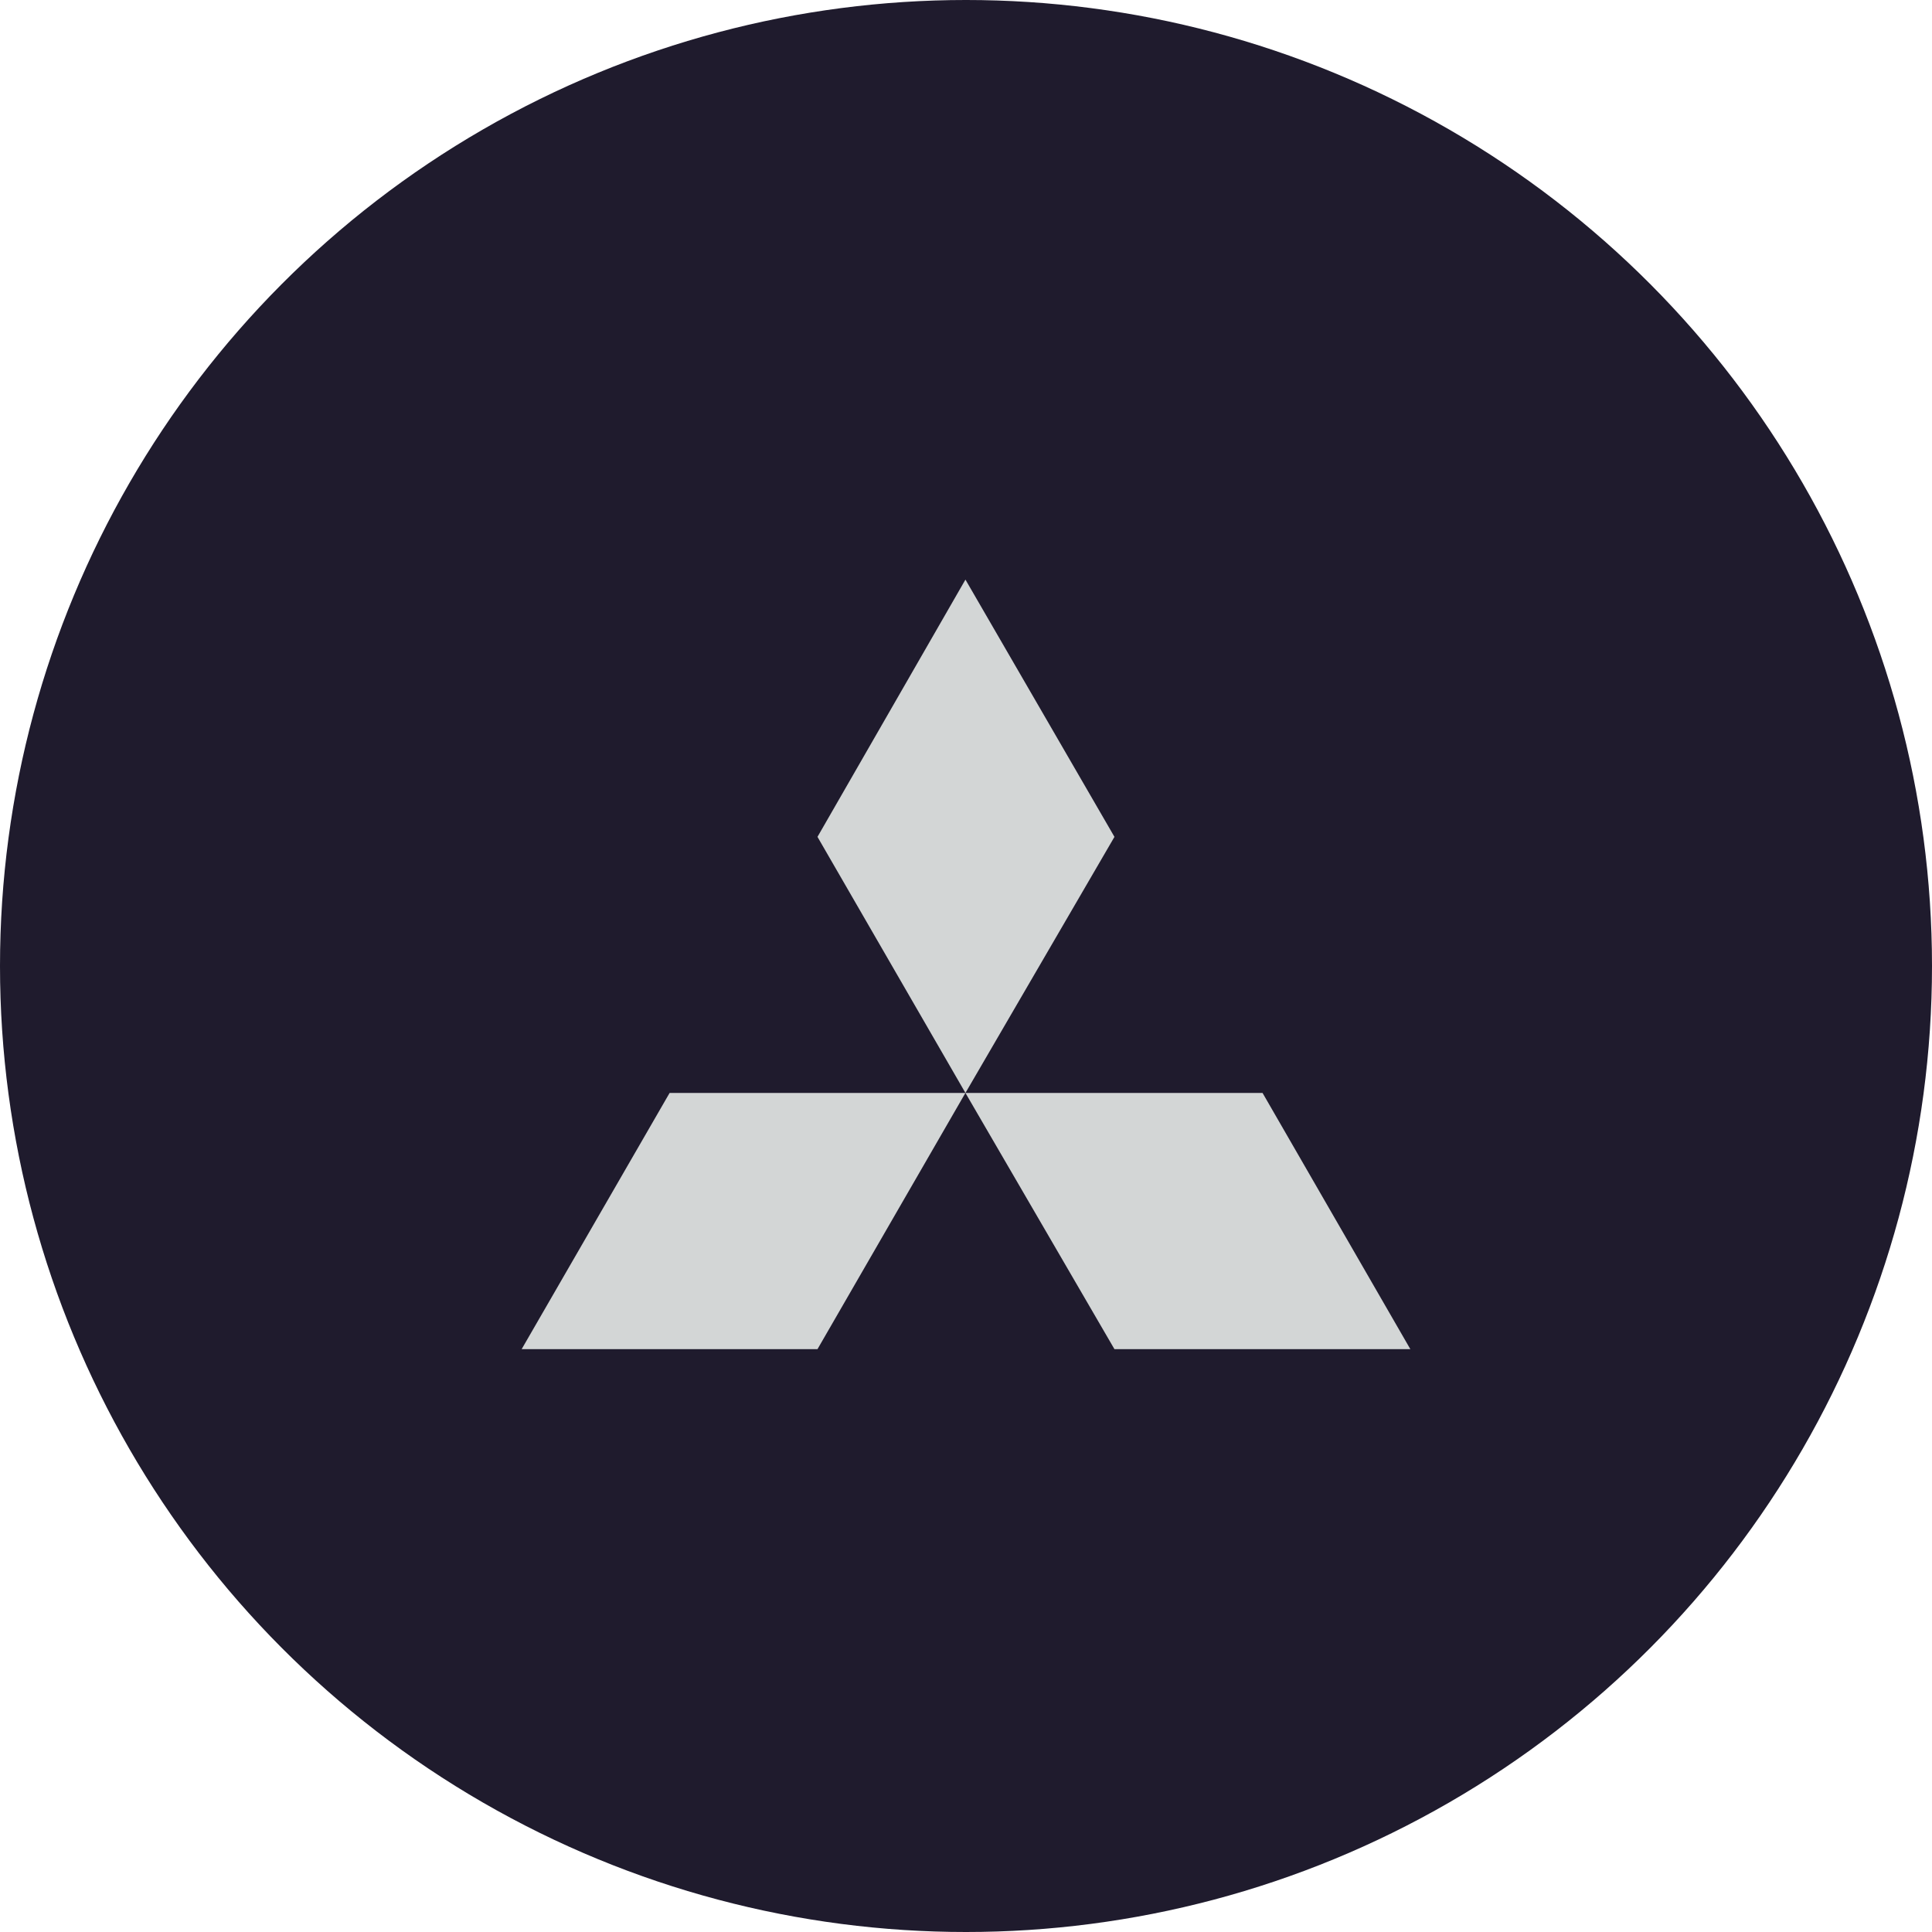
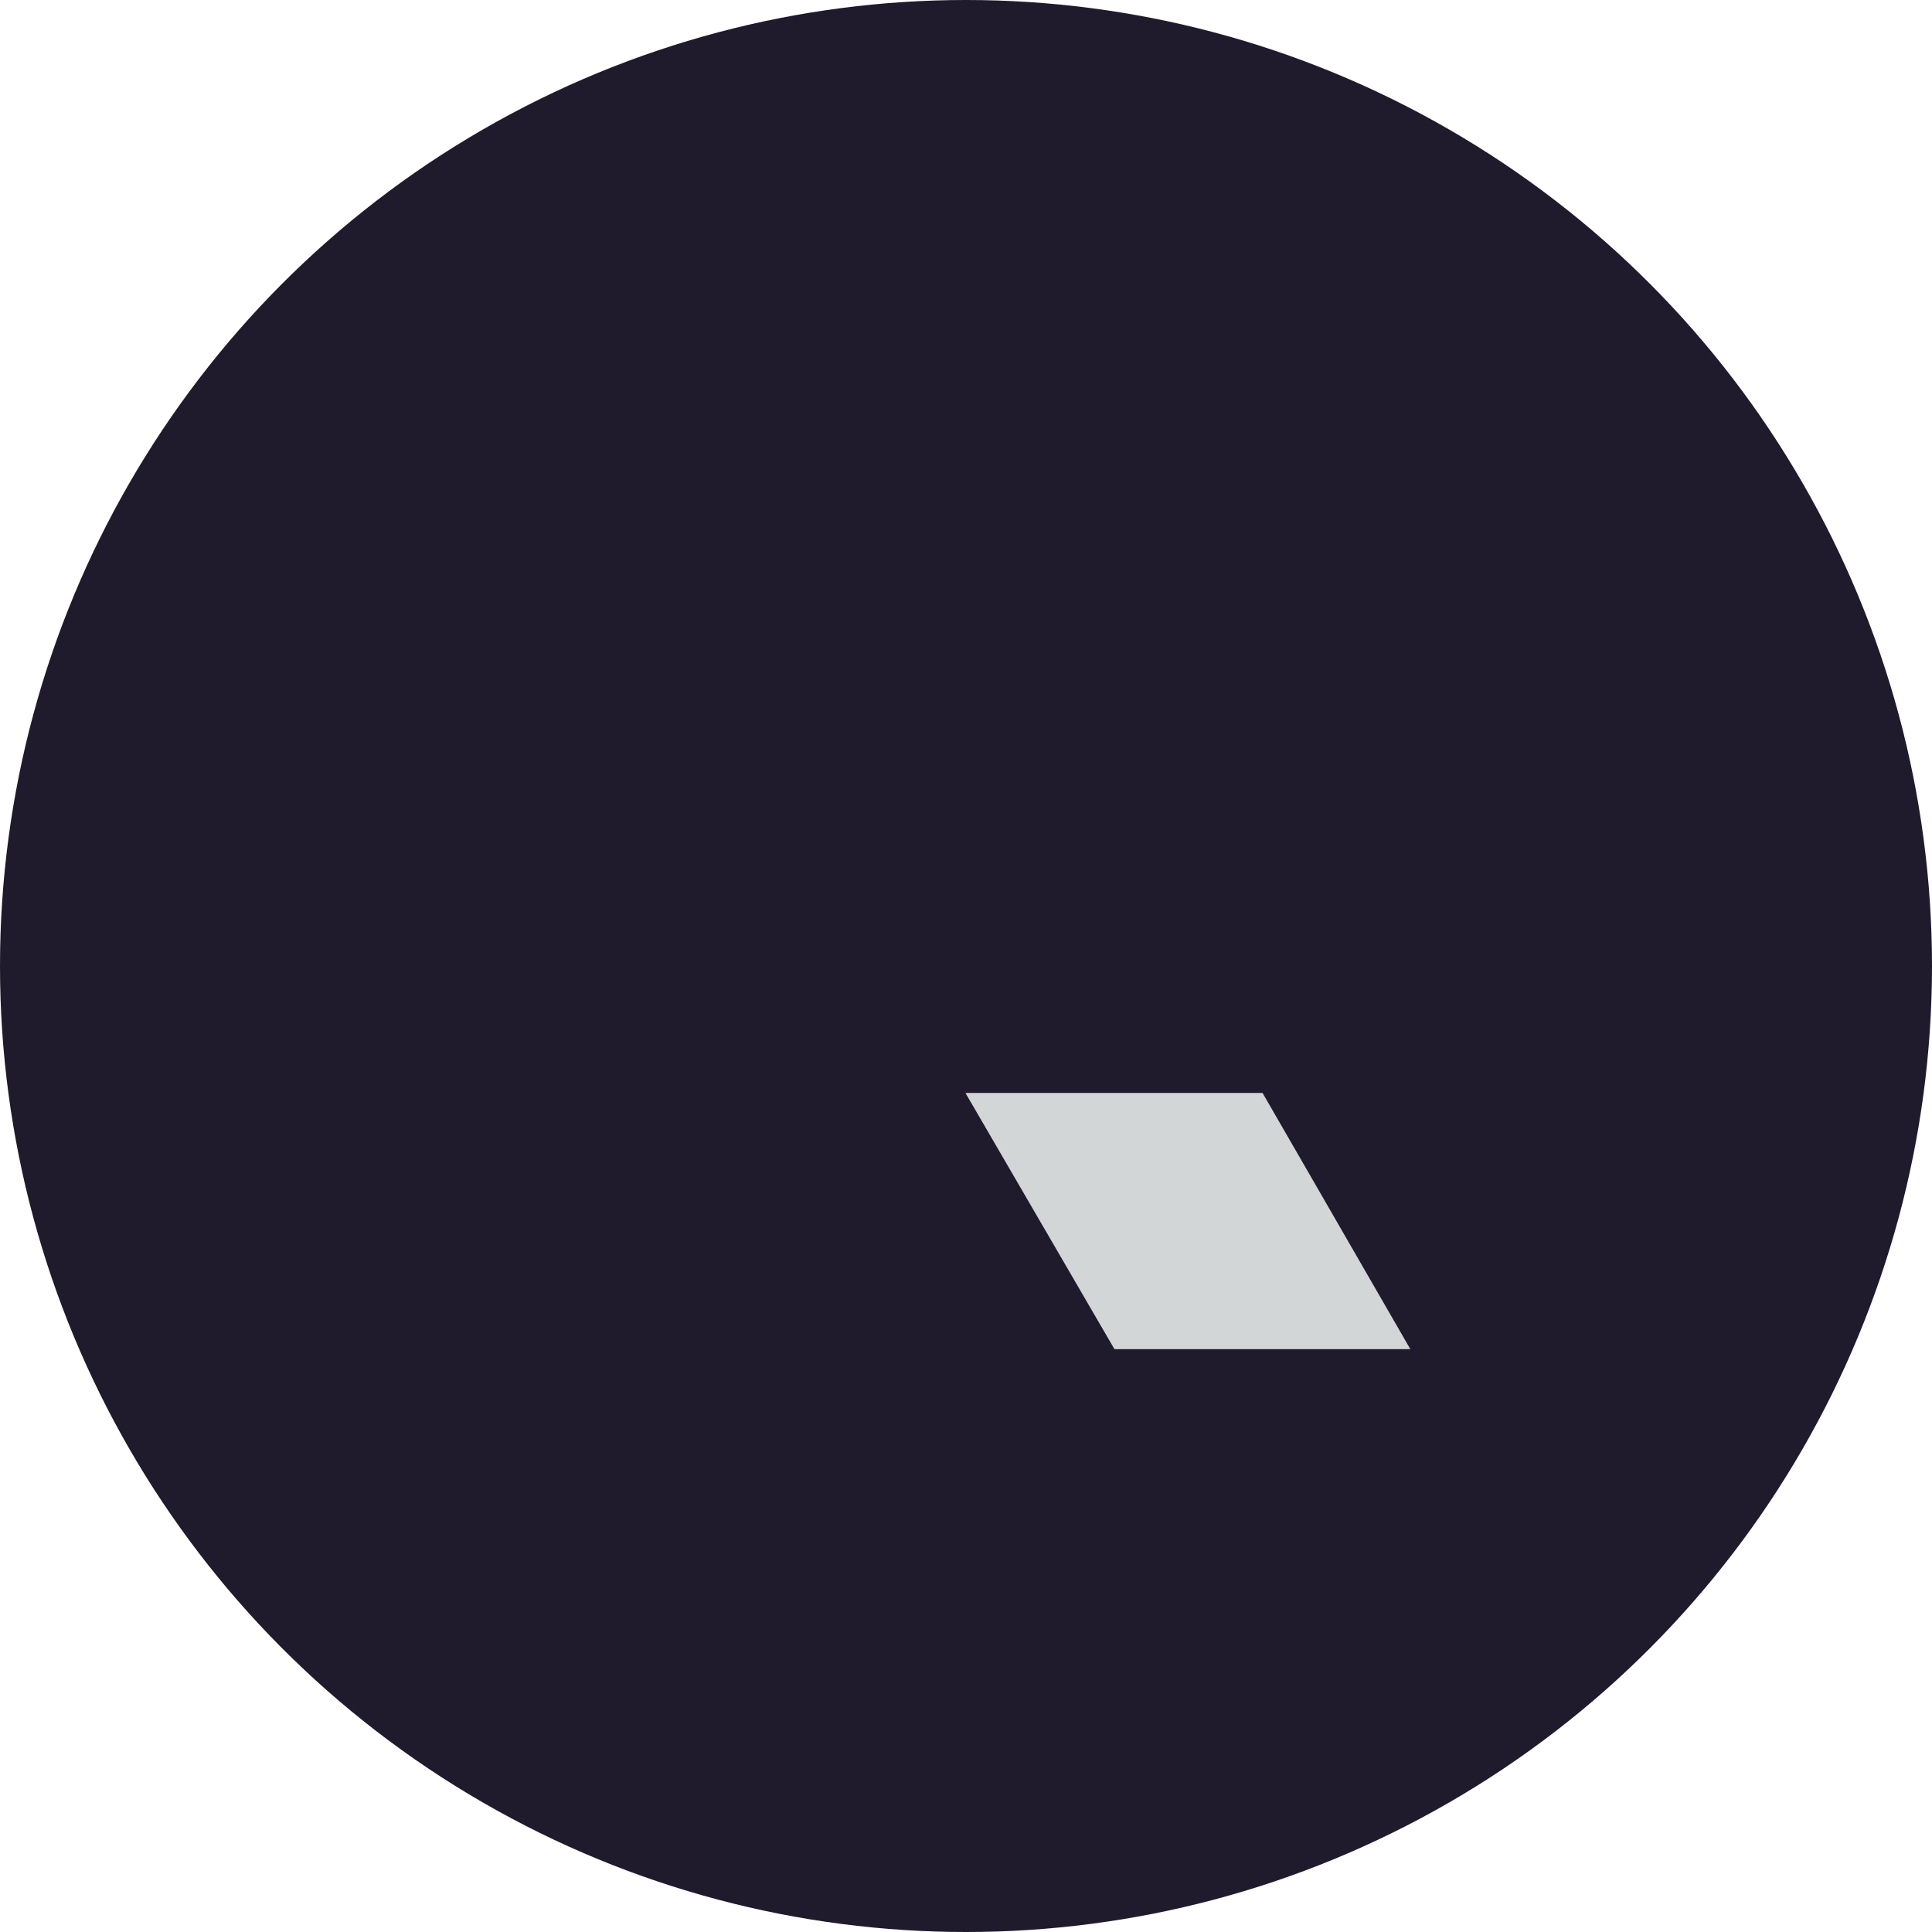
<svg xmlns="http://www.w3.org/2000/svg" width="100" height="100" viewBox="0 0 100 100" fill="none">
  <circle cx="50" cy="50" r="50" fill="#1F1B2D" />
-   <path d="M49.971 56.57L42.313 43.316L49.971 30L57.684 43.316L49.971 56.57Z" fill="#D3D6D6" />
  <path d="M57.684 69.833L49.971 56.57H65.349L73 69.833H57.684Z" fill="#D3D6D6" />
-   <path d="M42.313 69.833H27L34.659 56.57H49.97L42.313 69.833Z" fill="#D3D6D6" />
</svg>